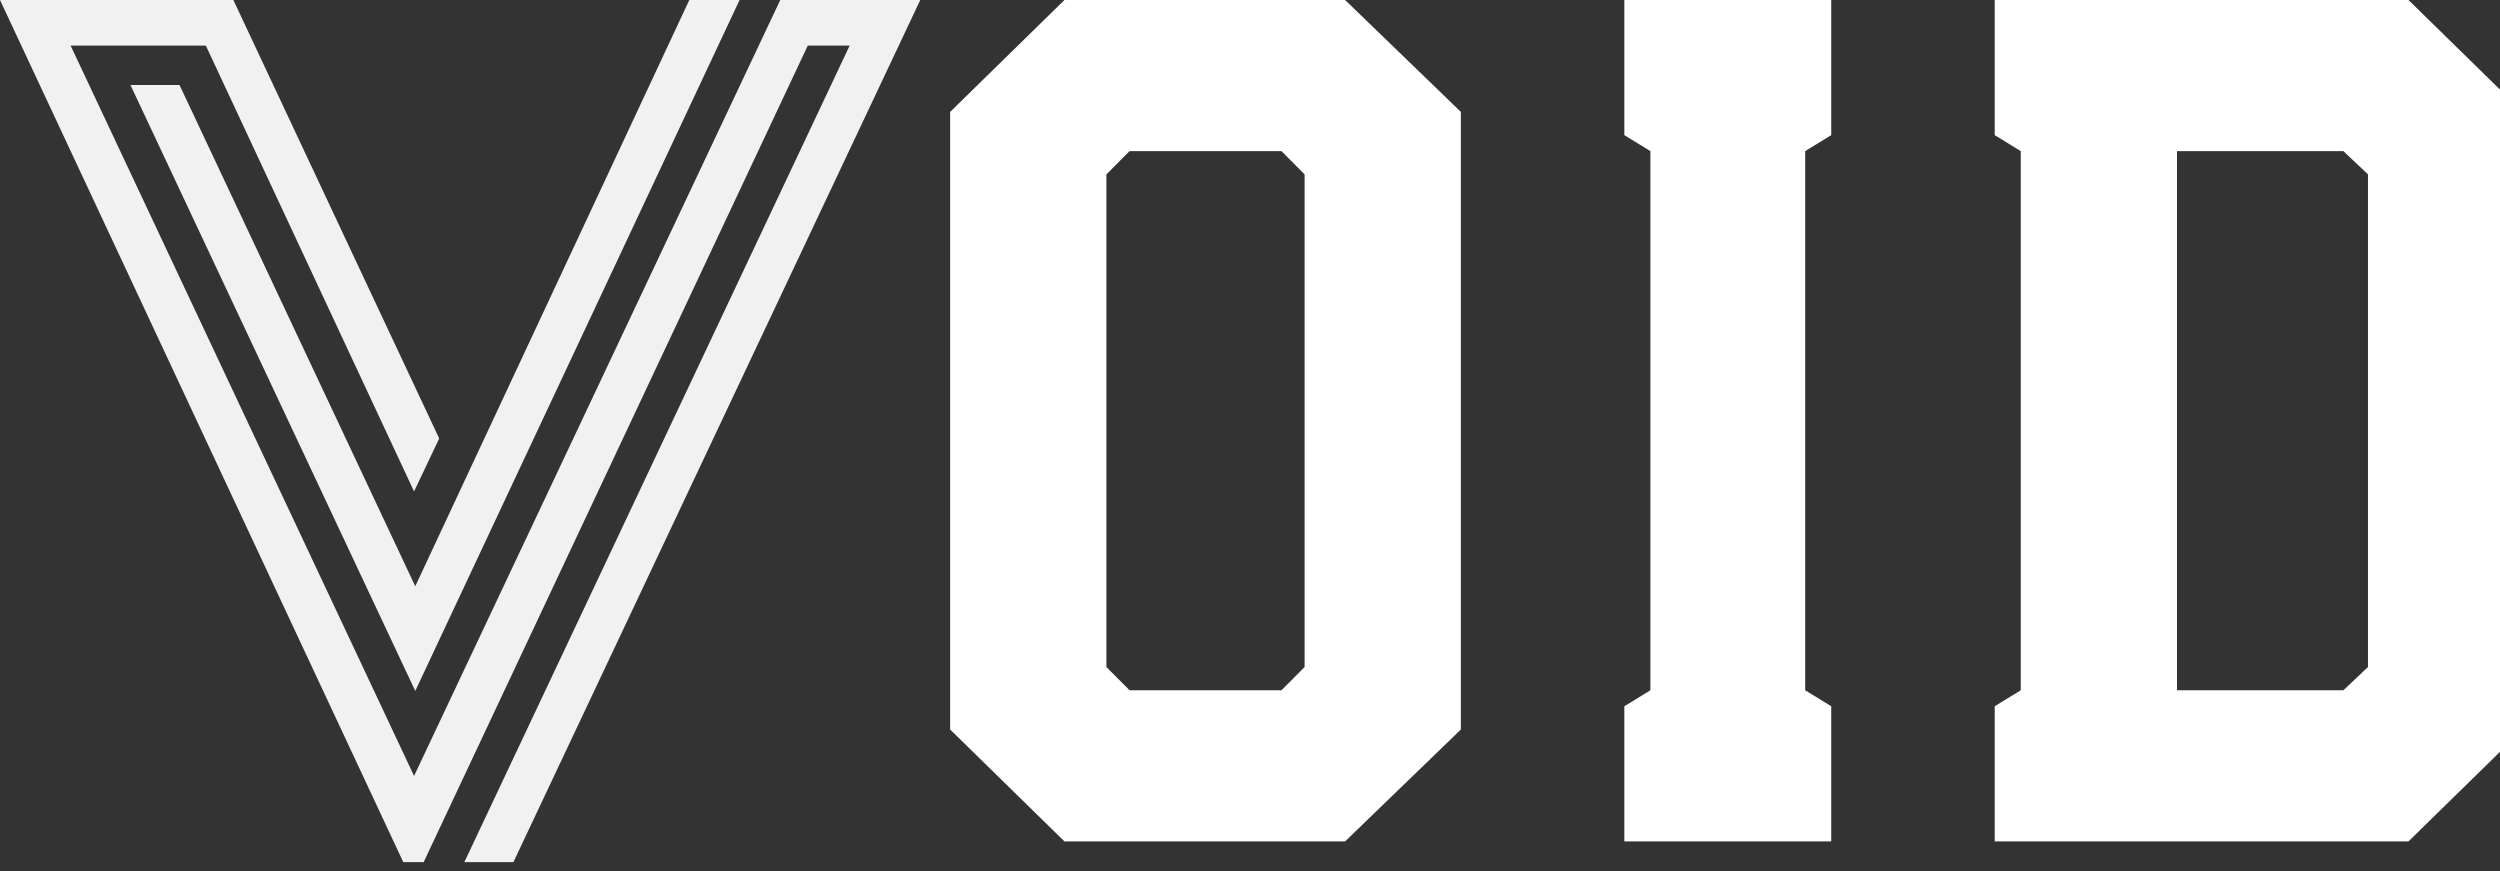
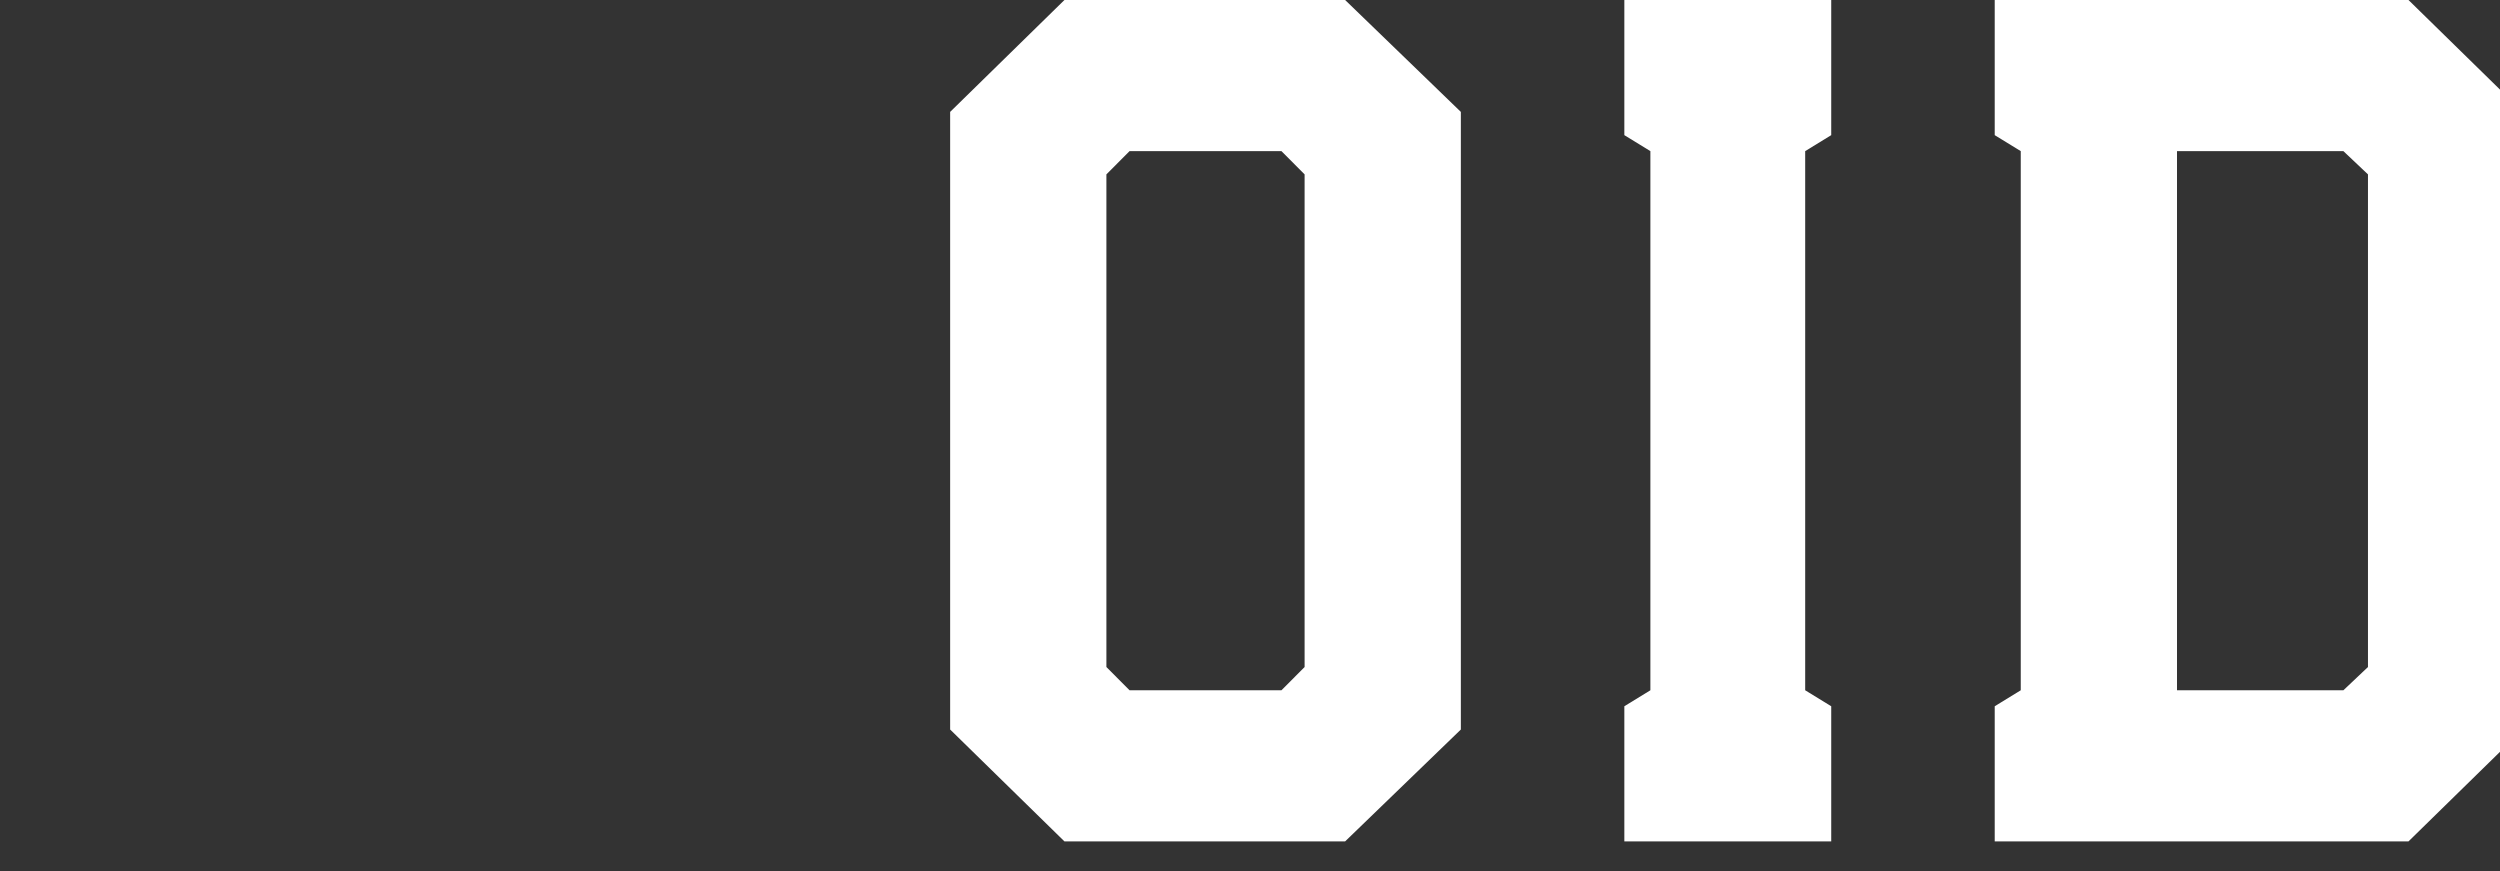
<svg xmlns="http://www.w3.org/2000/svg" width="175" height="61" viewBox="0 0 175 61" fill="none">
  <rect x="0" y="0" width="175" height="61" fill="#333333" stroke="none" />
  <g clip-path="url(#clip0_490_95)">
-     <path d="M4.942 3.19H14.408L28.984 34.4L30.744 30.693L16.335 0H0L28.23 60.351H29.655L56.545 3.19H59.477L32.503 60.351H35.937L64.419 0H54.618L28.984 54.316L4.942 3.19ZM29.068 48.367L51.77 0H48.252L29.068 41.039L12.566 5.949H9.131L29.068 48.367Z" fill="#F1F1F1" />
    <path d="M74.511 58.898L66.51 51.066V7.833L74.511 0H94.158L102.26 7.833V51.066L94.158 58.898H74.511ZM79.068 48.319H89.702L91.322 46.691V12.207L89.702 10.579H79.068L77.448 12.207V46.691L79.068 48.319ZM113.704 58.898V49.438L115.527 48.319V10.579L113.704 9.46V0H128.186V9.46L126.363 10.579V48.319L128.186 49.438V58.898H113.704ZM139.63 58.898V49.438L141.453 48.319V10.579L139.63 9.46V0H168.594L176.595 7.833V51.066L168.594 58.898H139.63ZM152.39 48.319H164.037L165.758 46.691V12.207L164.037 10.579H152.39V48.319Z" fill="white" />
  </g>
  <defs>
    <clipPath id="clip0_490_95">
      <rect width="175" height="60.351" fill="white" />
    </clipPath>
  </defs>
</svg>